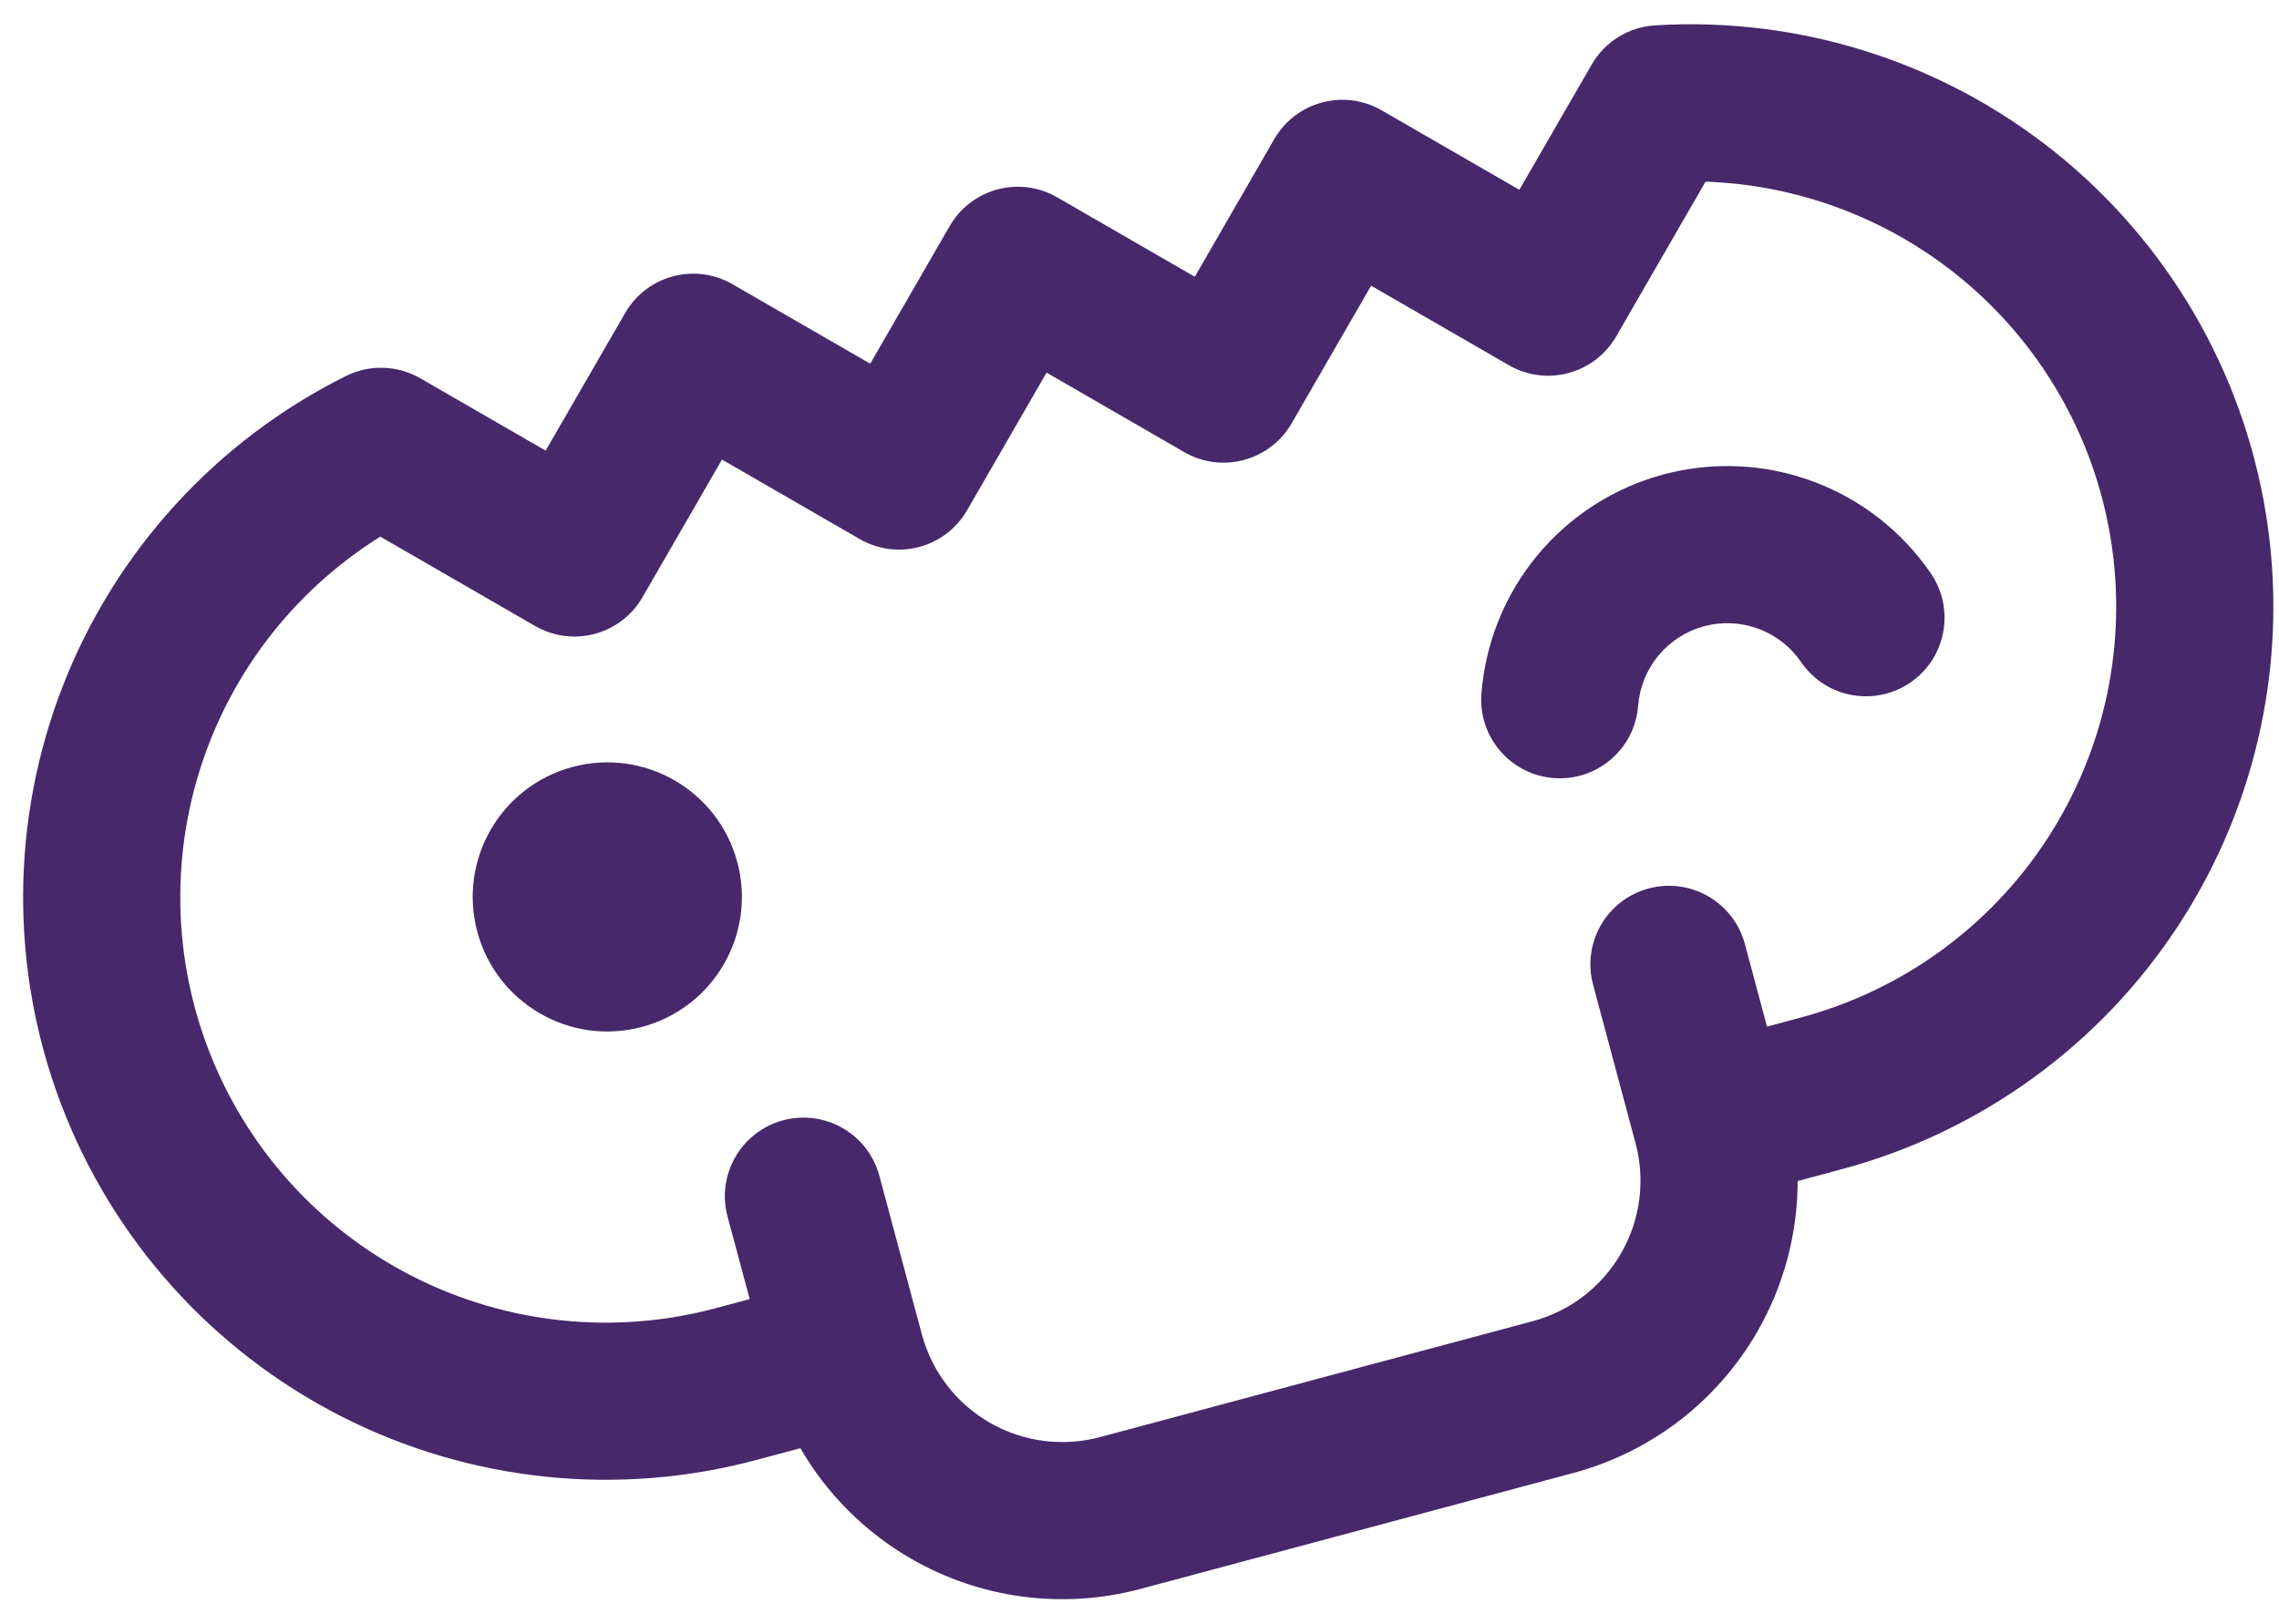
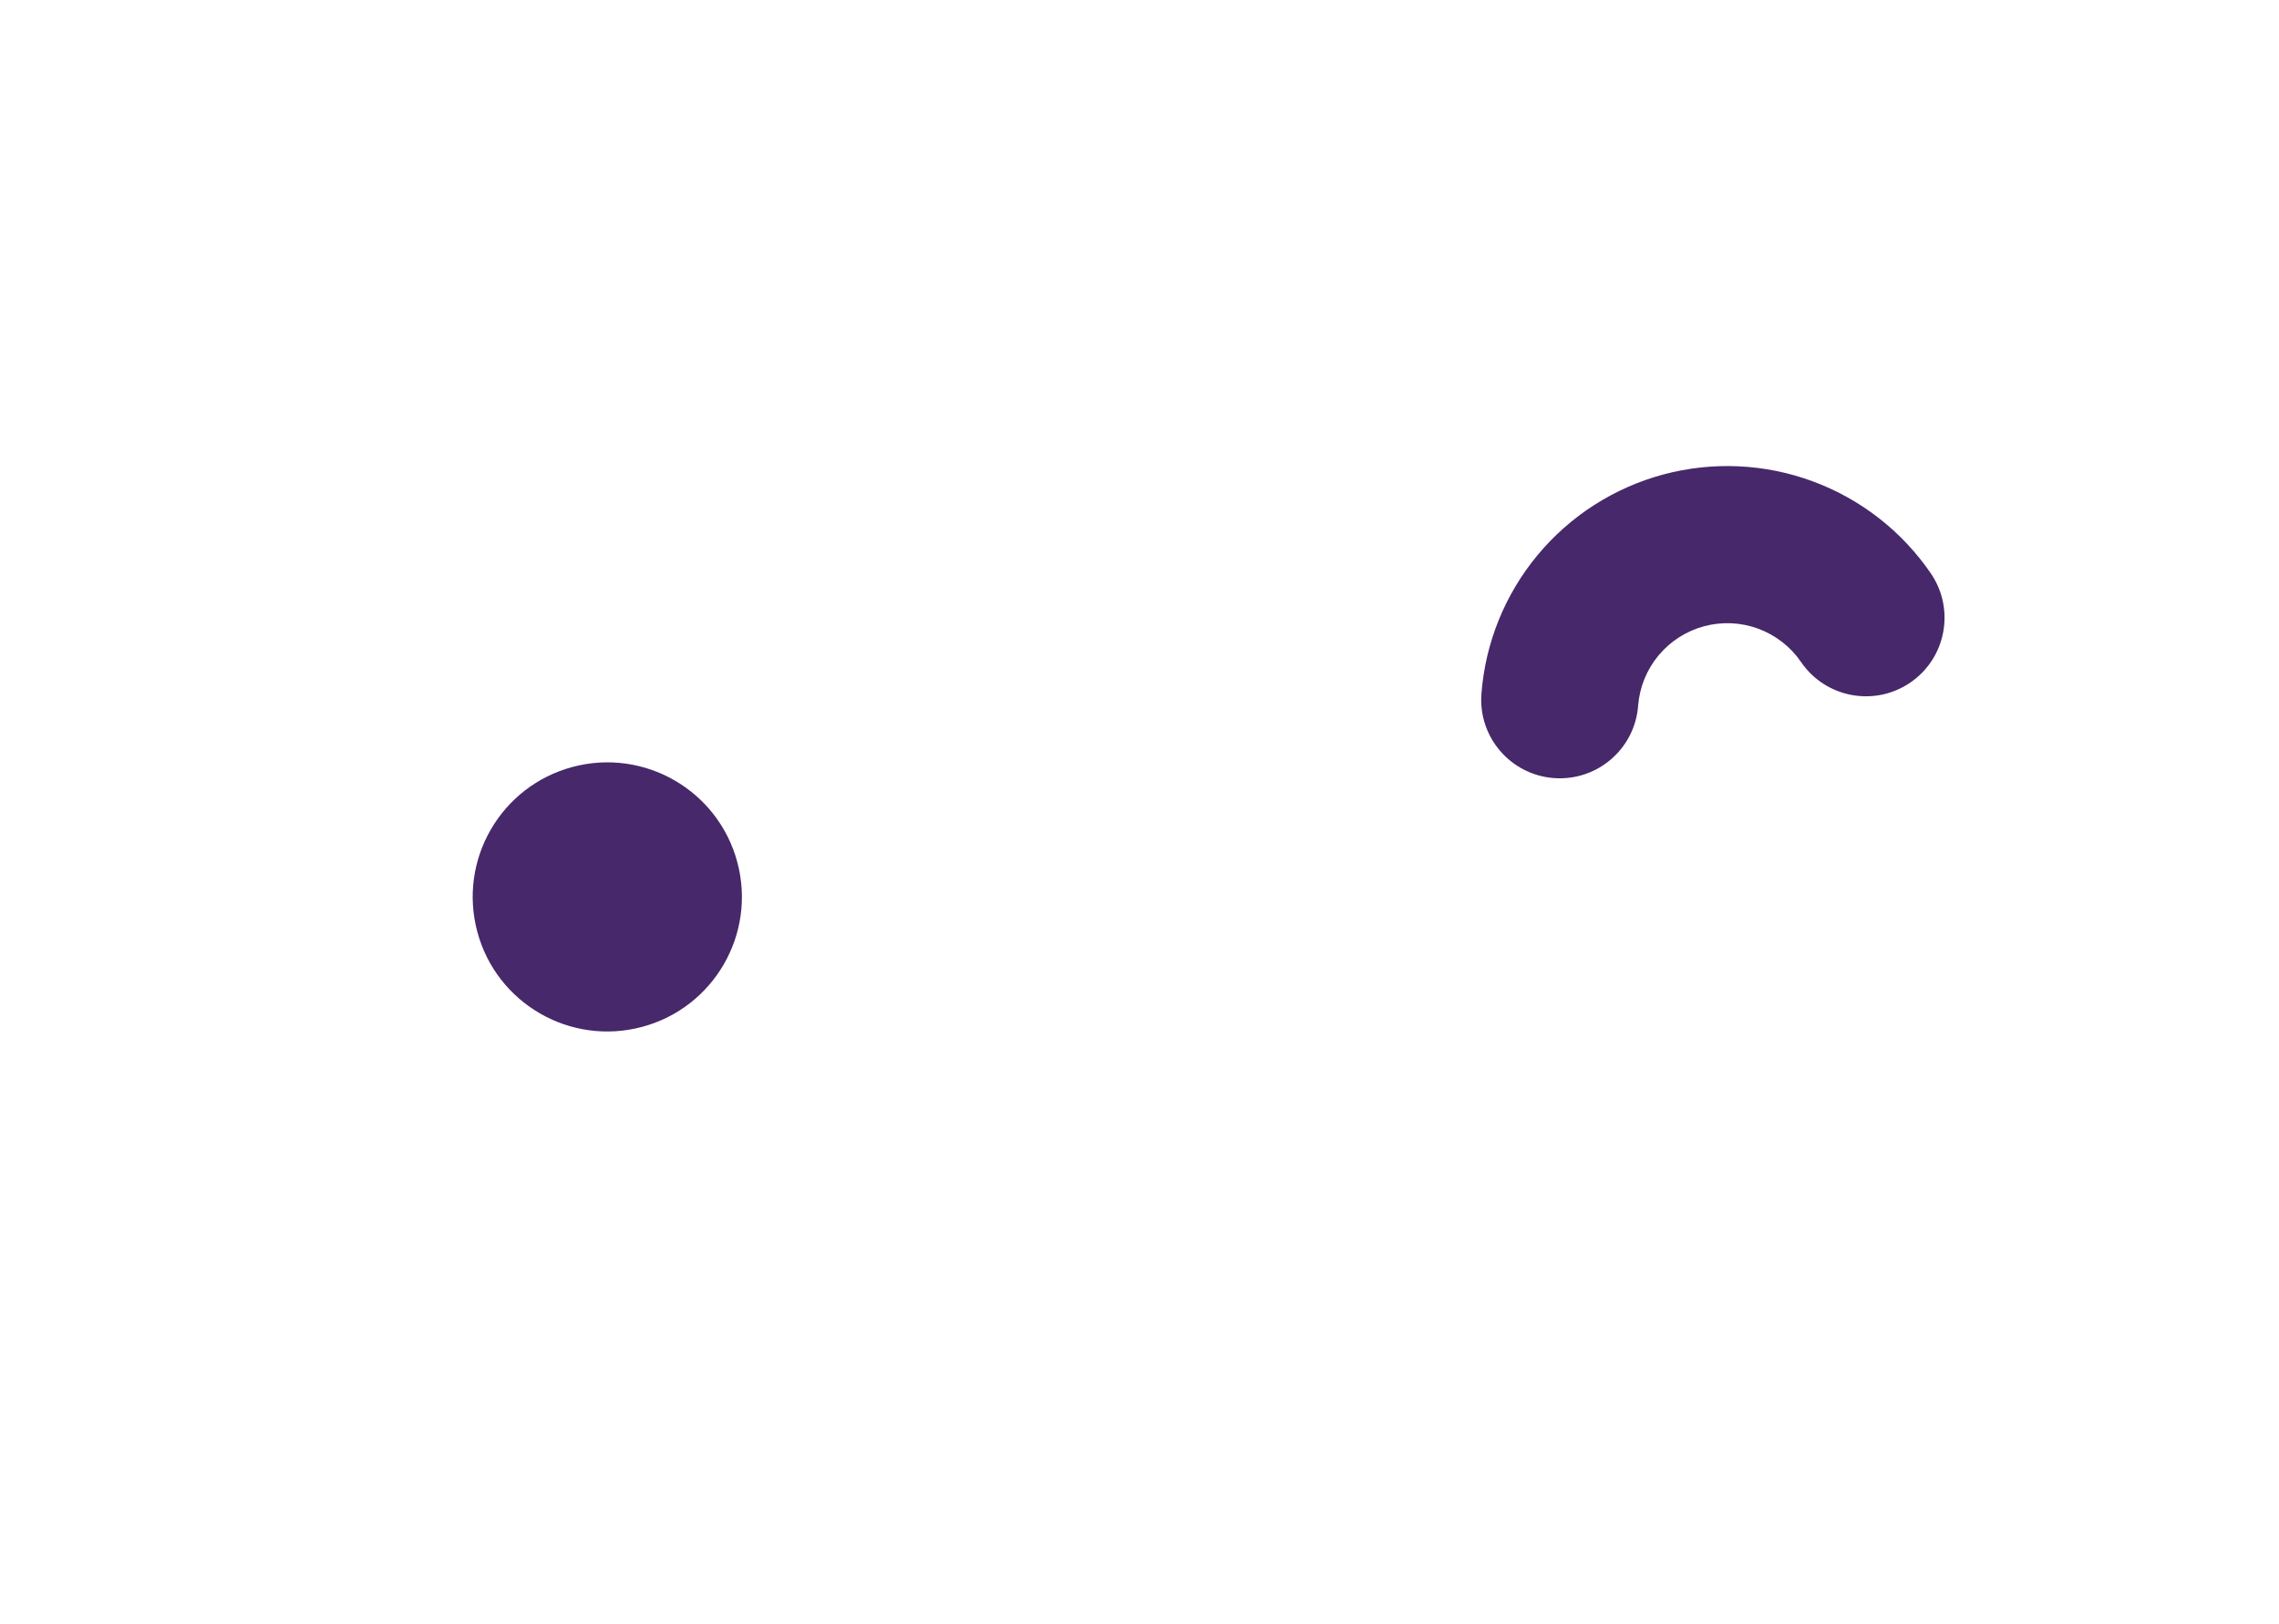
<svg xmlns="http://www.w3.org/2000/svg" width="87" height="62" viewBox="0 0 87 62" fill="none">
  <path d="M18.221 35.58C17.486 32.839 19.113 30.021 21.854 29.287C24.594 28.552 27.412 30.179 28.146 32.92C28.881 35.661 27.254 38.478 24.513 39.212C21.772 39.947 18.955 38.32 18.221 35.58Z" fill="#47286B" />
-   <path d="M63.312 25.03C63.764 24.486 64.373 24.096 65.055 23.913C65.738 23.73 66.461 23.763 67.124 24.009C67.787 24.254 68.357 24.699 68.756 25.282C69.692 26.65 71.559 27 72.926 26.064C74.293 25.129 74.644 23.262 73.708 21.894C72.607 20.286 71.034 19.058 69.206 18.382C67.378 17.705 65.385 17.613 63.502 18.117C61.62 18.622 59.94 19.698 58.695 21.198C57.45 22.698 56.702 24.547 56.553 26.491C56.426 28.143 57.663 29.585 59.315 29.711C60.967 29.838 62.409 28.601 62.535 26.949C62.589 26.245 62.861 25.574 63.312 25.03Z" fill="#47286B" />
-   <path fill-rule="evenodd" clip-rule="evenodd" d="M23.866 11.951C24.694 10.516 26.529 10.025 27.963 10.853L33.221 13.888L36.255 8.631C37.084 7.197 38.919 6.705 40.354 7.533L45.611 10.568L48.646 5.311C49.474 3.877 51.309 3.385 52.744 4.213L58.001 7.248L60.764 2.463C61.267 1.591 62.173 1.03 63.177 0.969C68.687 0.629 74.126 2.351 78.436 5.799C82.747 9.247 85.621 14.174 86.501 19.623C87.38 25.073 86.202 30.654 83.195 35.283C80.189 39.911 75.57 43.255 70.235 44.667L68.625 45.099C68.623 47.106 68.098 49.096 67.077 50.864C65.545 53.517 63.022 55.453 60.063 56.246L43.543 60.673C40.584 61.466 37.431 61.051 34.778 59.519C33.009 58.498 31.56 57.037 30.555 55.3L28.944 55.731C23.619 57.176 17.946 56.589 13.029 54.084C8.11 51.579 4.299 47.334 2.336 42.175C0.373 37.016 0.399 31.312 2.408 26.17C4.417 21.029 8.266 16.819 13.207 14.358C14.108 13.909 15.173 13.942 16.045 14.445L20.83 17.208L23.866 11.951ZM68.687 38.871L67.455 39.201L66.61 36.048C66.181 34.448 64.536 33.498 62.936 33.927C61.335 34.356 60.386 36.001 60.815 37.601L62.436 43.652C62.817 45.074 62.617 46.589 61.881 47.864C61.145 49.139 59.932 50.07 58.51 50.451L41.99 54.877C40.568 55.258 39.053 55.059 37.778 54.323C36.505 53.588 35.576 52.379 35.194 50.961L35.191 50.952L35.188 50.94L33.57 44.901C33.141 43.301 31.496 42.351 29.895 42.78C28.295 43.209 27.345 44.854 27.774 46.454L28.619 49.607L27.387 49.937L27.377 49.94C23.487 50.995 19.344 50.567 15.752 48.738C12.16 46.908 9.377 43.809 7.944 40.041C6.51 36.274 6.529 32.109 7.996 28.354C9.273 25.088 11.567 22.336 14.518 20.492L20.428 23.904C21.863 24.733 23.698 24.241 24.526 22.806L27.562 17.549L32.819 20.584C34.253 21.413 36.088 20.921 36.917 19.486L39.952 14.229L45.209 17.265C46.644 18.093 48.478 17.601 49.307 16.166L52.342 10.909L57.599 13.945C59.034 14.773 60.868 14.281 61.697 12.847L65.109 6.936C68.587 7.057 71.949 8.294 74.688 10.484C77.836 13.002 79.935 16.6 80.577 20.579C81.22 24.559 80.359 28.635 78.163 32.015C75.968 35.395 72.593 37.838 68.697 38.868L68.687 38.871Z" fill="#47286B" />
+   <path d="M63.312 25.03C63.764 24.486 64.373 24.096 65.055 23.913C65.738 23.73 66.461 23.763 67.124 24.009C67.787 24.254 68.357 24.699 68.756 25.282C69.692 26.65 71.559 27 72.926 26.064C74.293 25.129 74.644 23.262 73.708 21.894C72.607 20.286 71.034 19.058 69.206 18.382C67.378 17.705 65.385 17.613 63.502 18.117C61.62 18.622 59.94 19.698 58.695 21.198C57.45 22.698 56.702 24.547 56.553 26.491C56.426 28.143 57.663 29.585 59.315 29.711C60.967 29.838 62.409 28.601 62.535 26.949C62.589 26.245 62.861 25.574 63.312 25.03" fill="#47286B" />
</svg>